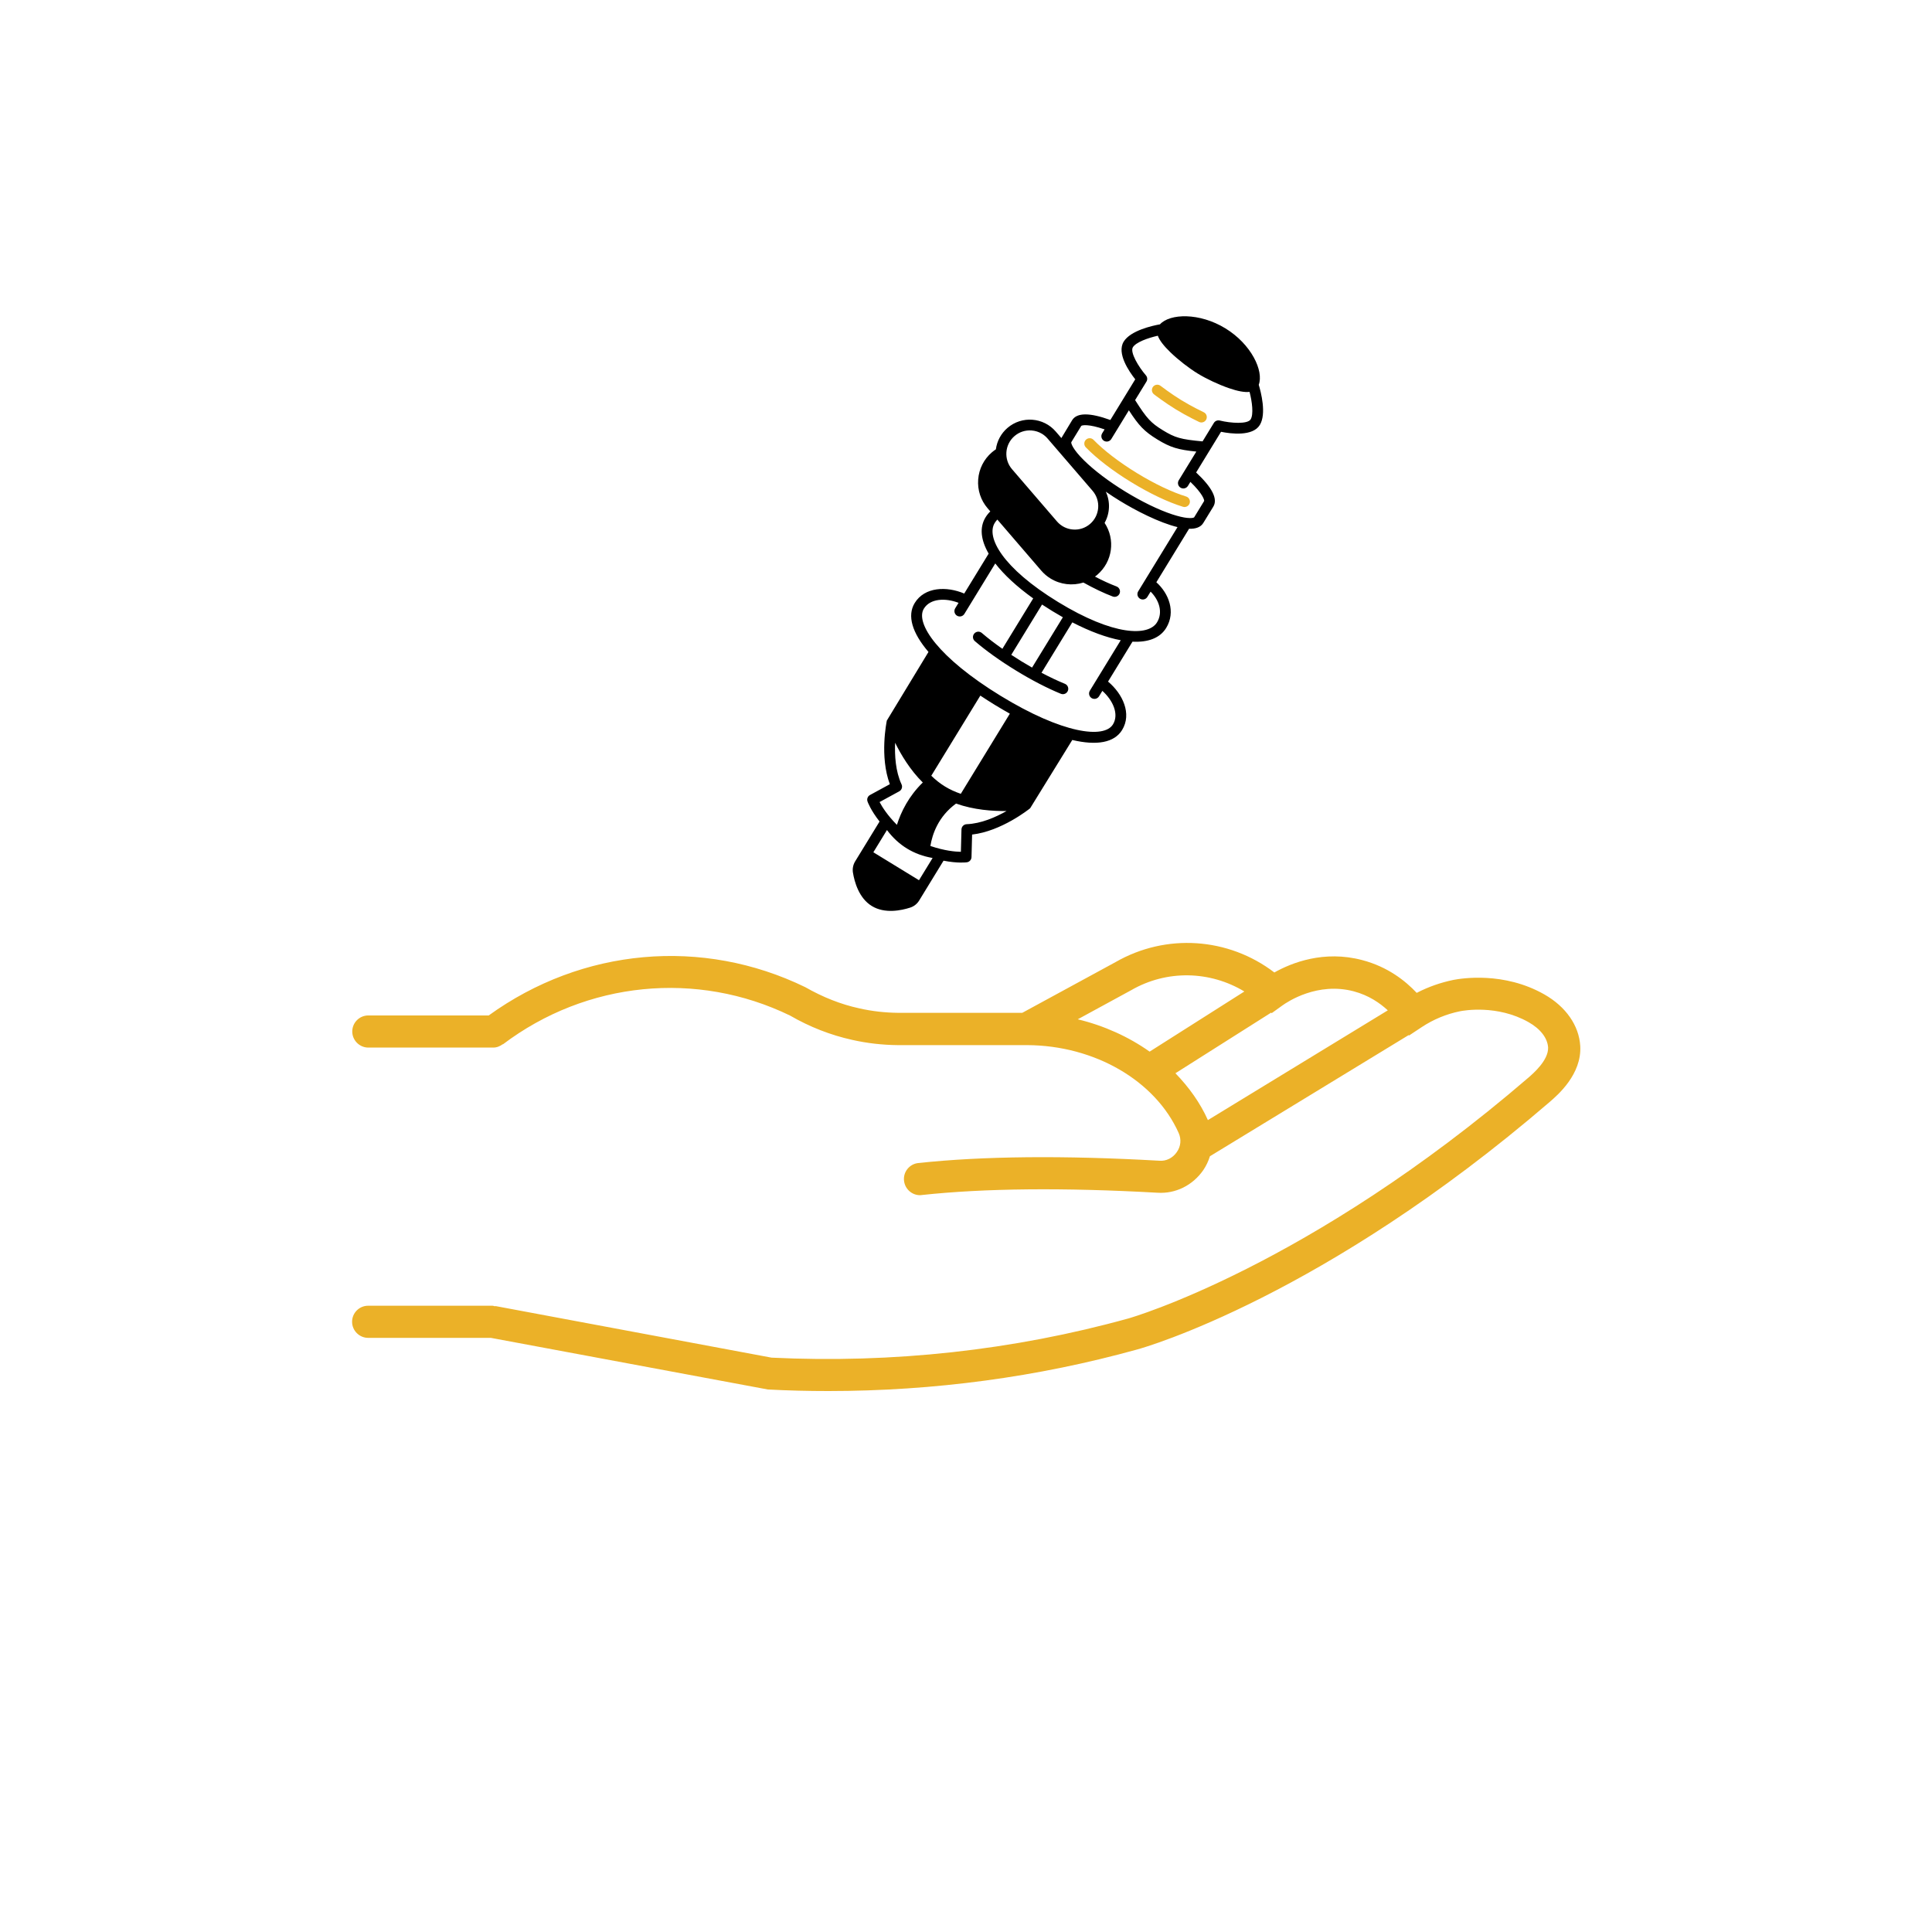
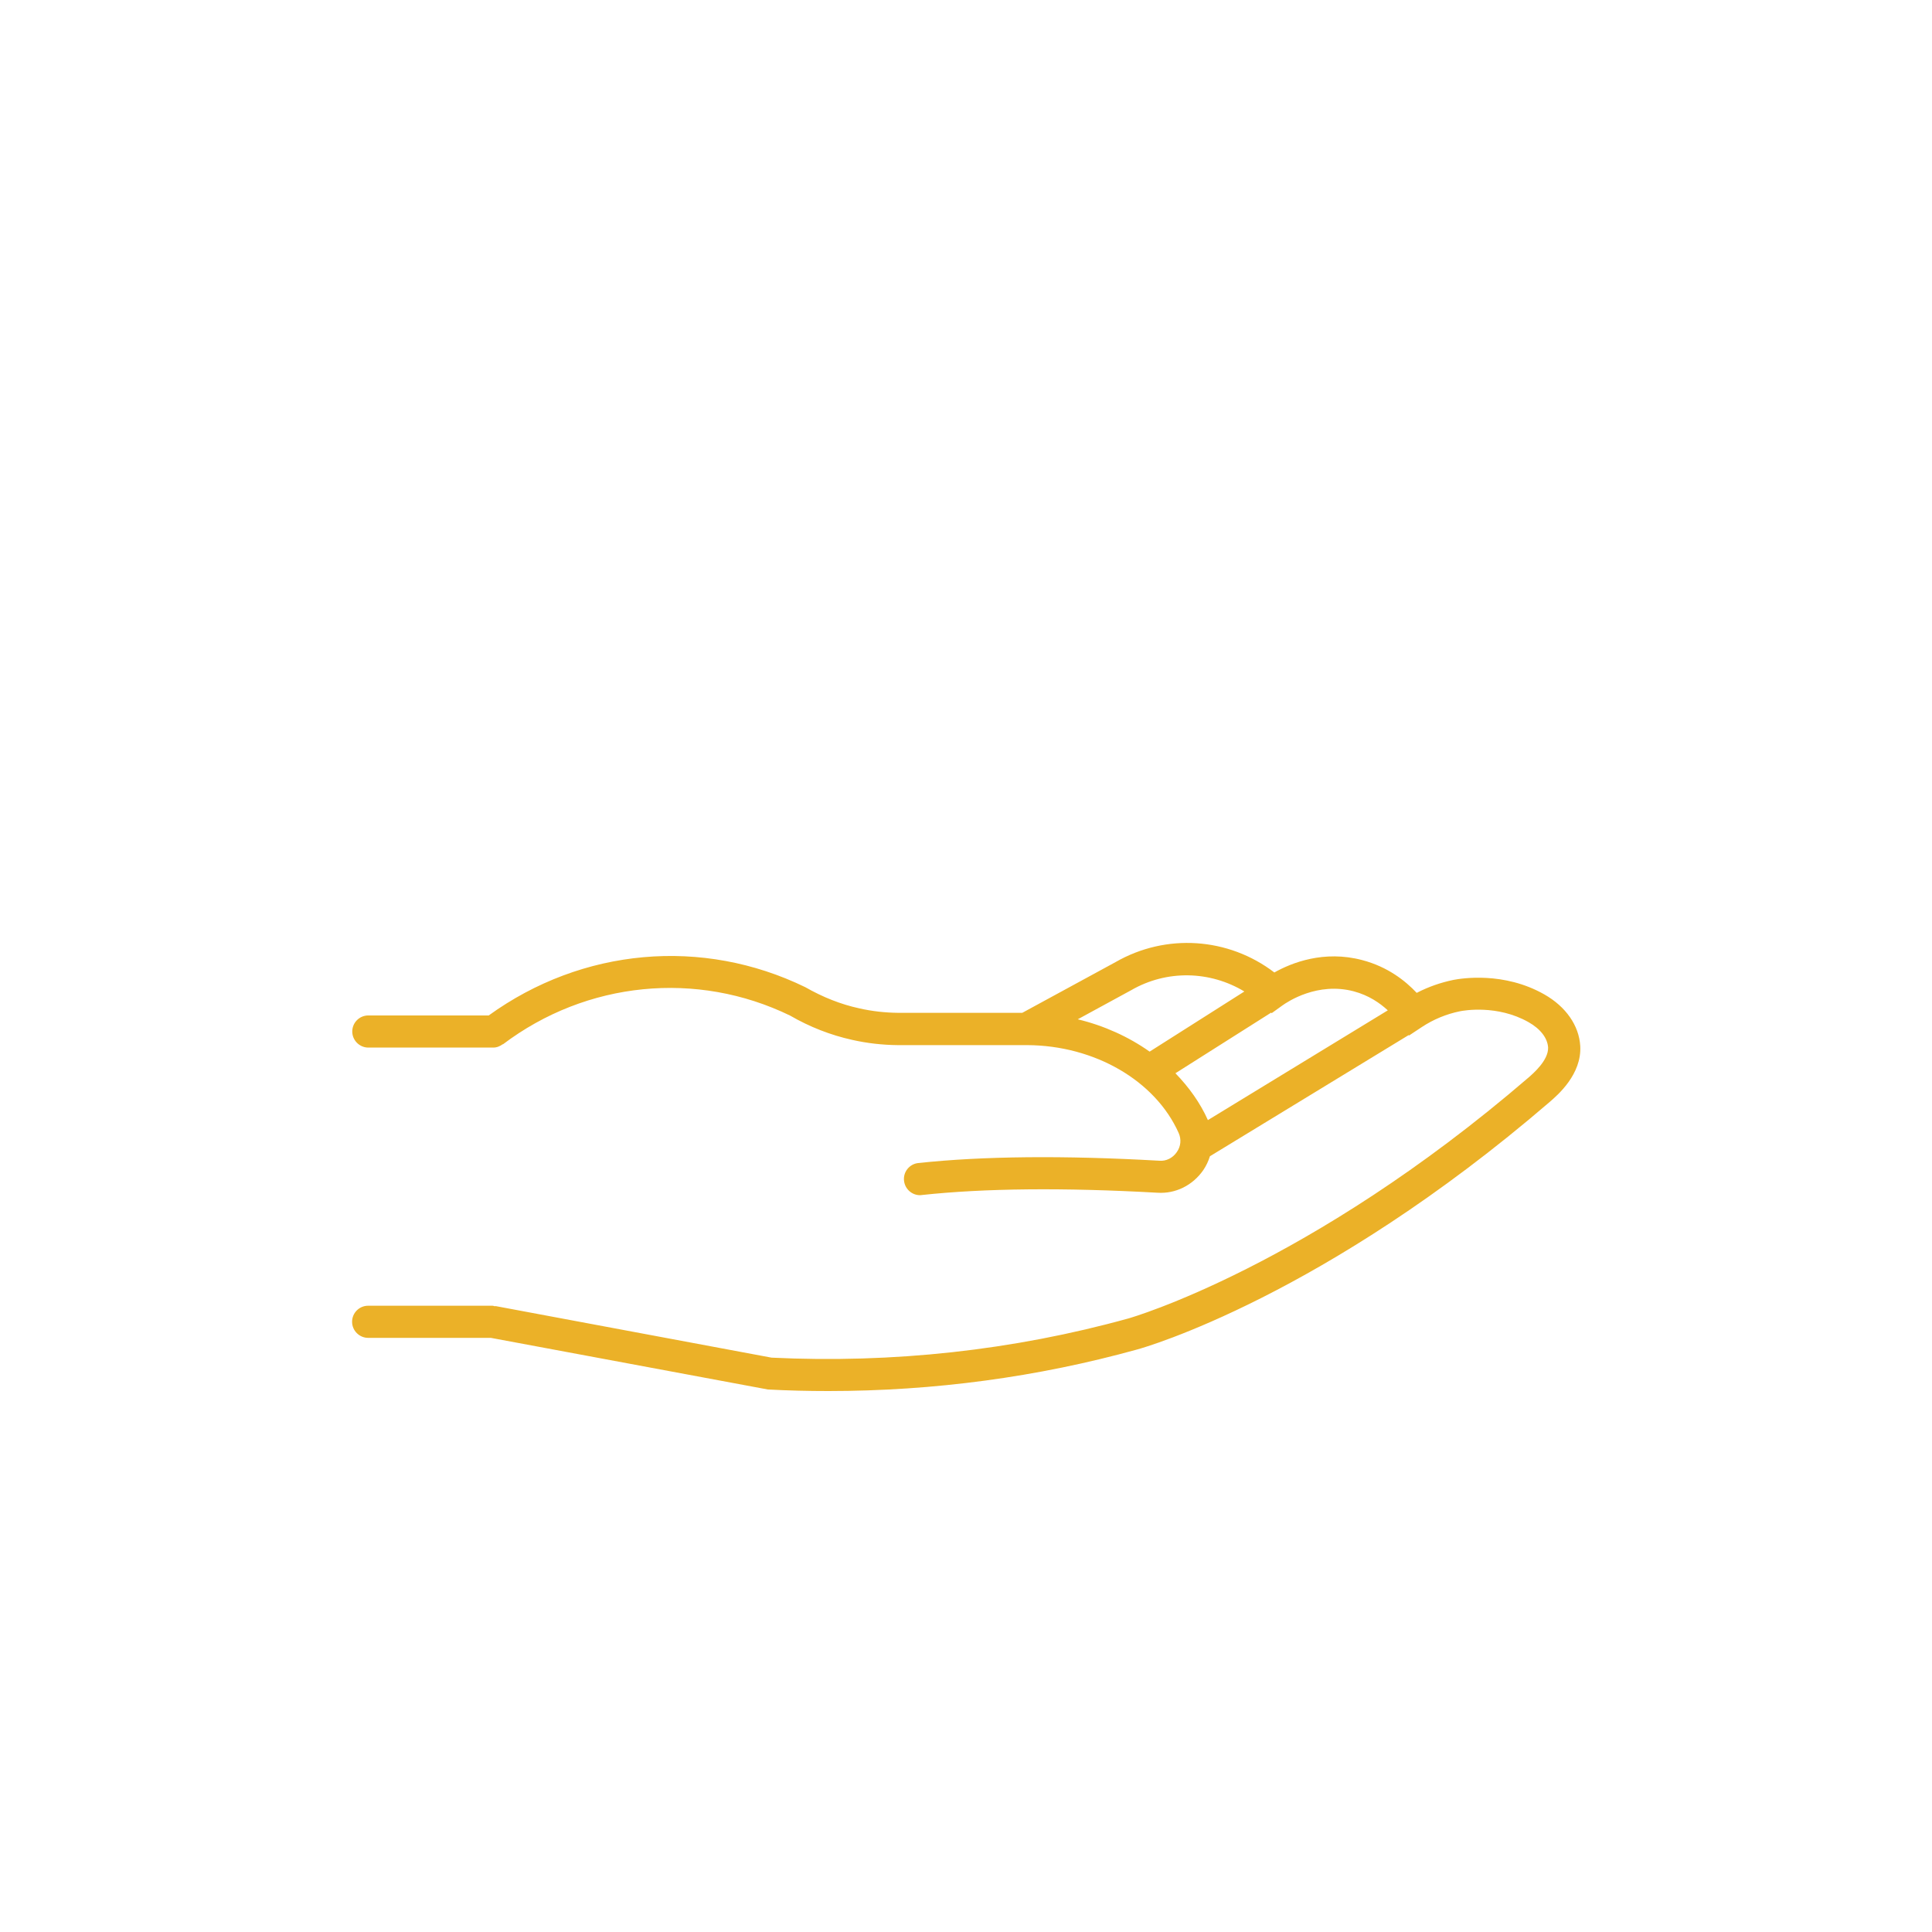
<svg xmlns="http://www.w3.org/2000/svg" width="88" height="88" viewBox="0 0 88 88" fill="none">
  <path d="M69.619 49.083C59.608 57.7 51.484 60.03 51.406 60.051C46.154 61.508 40.642 62.106 35.143 61.839L22.556 59.487V59.502C22.513 59.495 22.471 59.474 22.422 59.474H16.769C16.361 59.474 16.037 59.805 16.037 60.206C16.037 60.607 16.368 60.938 16.769 60.938H22.359L34.974 63.289C35.896 63.339 36.812 63.36 37.727 63.36C42.535 63.36 47.259 62.726 51.8 61.466C52.145 61.375 60.298 59.044 70.583 50.195C70.942 49.885 72.055 48.935 71.978 47.639C71.921 46.71 71.323 45.852 70.344 45.295C68.5 44.246 66.571 44.563 66.204 44.633C65.62 44.753 65.057 44.95 64.529 45.224C64.015 44.675 63.206 44.035 62.051 43.732C60.305 43.268 58.834 43.852 58.045 44.295C55.954 42.697 53.11 42.5 50.809 43.824L46.563 46.133H40.903C40.312 46.126 39.721 46.062 39.136 45.928C38.291 45.745 37.482 45.421 36.679 44.964C31.991 42.683 26.52 43.176 22.261 46.252H16.777C16.369 46.252 16.045 46.583 16.045 46.984C16.045 47.385 16.376 47.716 16.777 47.716H22.465C22.634 47.716 22.775 47.653 22.901 47.561L22.908 47.568C26.717 44.689 31.744 44.196 35.989 46.259C36.876 46.773 37.827 47.146 38.812 47.364C39.495 47.519 40.192 47.597 40.889 47.604H46.789C49.858 47.618 52.625 49.223 53.688 51.609C53.815 51.898 53.786 52.215 53.603 52.475C53.42 52.743 53.124 52.897 52.801 52.869C48.464 52.623 44.768 52.658 41.825 52.975C41.424 53.017 41.129 53.383 41.178 53.785C41.22 54.158 41.537 54.439 41.903 54.439C41.931 54.439 41.952 54.439 41.981 54.432C44.846 54.123 48.457 54.088 52.716 54.327C53.547 54.383 54.328 53.989 54.807 53.299C54.941 53.102 55.04 52.891 55.11 52.666L64.163 47.147L64.177 47.168L64.762 46.781C65.297 46.428 65.881 46.189 66.494 46.063C66.663 46.027 68.197 45.753 69.62 46.556C70.168 46.866 70.485 47.281 70.514 47.71C70.534 48.294 69.844 48.885 69.62 49.083L69.619 49.083ZM52.364 47.9C51.406 47.224 50.294 46.717 49.09 46.428L51.519 45.105C53.146 44.162 55.117 44.218 56.679 45.161L52.364 47.9ZM55.018 51.019C54.666 50.23 54.152 49.519 53.539 48.885L57.897 46.125L57.925 46.147L58.404 45.802C58.657 45.619 60.016 44.718 61.664 45.154C62.347 45.337 62.846 45.682 63.212 46.02L55.018 51.019Z" fill="#EBB128" />
  <g clip-path="url(#clip0_92_1254)">
    <path d="M52.563 17.961C52.582 17.977 53.051 18.337 53.556 18.646C54.062 18.956 54.596 19.209 54.618 19.22C54.741 19.277 54.886 19.225 54.944 19.103C55.002 18.98 54.95 18.834 54.828 18.777C54.822 18.774 54.295 18.524 53.812 18.229C53.329 17.933 52.867 17.577 52.862 17.574C52.755 17.491 52.601 17.511 52.518 17.618C52.436 17.725 52.456 17.879 52.563 17.961Z" fill="#EBB128" />
    <path d="M49.457 20.375C49.953 20.886 50.687 21.45 51.526 21.963C52.365 22.477 53.202 22.874 53.882 23.083C54.011 23.123 54.148 23.05 54.188 22.921C54.228 22.791 54.155 22.654 54.026 22.615C53.383 22.418 52.587 22.038 51.782 21.546C50.977 21.053 50.277 20.516 49.809 20.034C49.715 19.937 49.56 19.934 49.463 20.029C49.366 20.122 49.363 20.278 49.457 20.375Z" fill="#EBB128" />
-     <path d="M50.47 31.045L51.583 29.227C52.301 29.264 52.838 29.06 53.118 28.602C53.565 27.872 53.237 27.028 52.67 26.521L54.16 24.085C54.457 24.093 54.688 24.017 54.807 23.823L55.265 23.076C55.478 22.727 55.215 22.205 54.482 21.521L55.616 19.668C56.063 19.758 57.059 19.887 57.383 19.357C57.695 18.848 57.433 17.853 57.334 17.526C57.571 16.895 56.994 15.677 55.815 14.956C54.636 14.234 53.289 14.275 52.835 14.773C52.499 14.833 51.494 15.052 51.182 15.562C50.858 16.092 51.426 16.92 51.709 17.277L50.575 19.13C49.633 18.788 49.048 18.791 48.834 19.14L48.344 19.953L48.088 19.656C47.527 19.004 46.541 18.93 45.889 19.491C45.597 19.743 45.412 20.086 45.361 20.466C45.298 20.508 45.237 20.553 45.179 20.603C44.812 20.919 44.591 21.358 44.555 21.84C44.519 22.322 44.672 22.789 44.988 23.155L45.107 23.294C45.024 23.374 44.951 23.465 44.889 23.566C44.609 24.023 44.672 24.594 45.032 25.217L43.919 27.035C43.118 26.695 42.116 26.727 41.663 27.467C41.31 28.045 41.547 28.823 42.291 29.695L40.394 32.821C40.38 32.891 40.059 34.459 40.531 35.719L39.628 36.211C39.523 36.268 39.474 36.393 39.514 36.506C39.523 36.532 39.657 36.903 40.063 37.419L38.95 39.236C38.858 39.388 38.822 39.568 38.85 39.744C38.917 40.157 39.117 40.906 39.71 41.268C40.303 41.631 41.06 41.469 41.458 41.34C41.628 41.285 41.772 41.172 41.865 41.02L42.977 39.203C43.621 39.33 44.012 39.28 44.039 39.276C44.158 39.26 44.248 39.16 44.251 39.04L44.278 38.013C45.614 37.86 46.865 36.861 46.921 36.816L48.841 33.705C49.956 33.97 50.757 33.828 51.111 33.25C51.564 32.51 51.137 31.603 50.47 31.045L50.47 31.045ZM51.6 15.818C51.74 15.589 52.282 15.394 52.737 15.292C52.814 15.503 53.006 15.753 53.317 16.053C53.672 16.395 54.158 16.773 54.555 17.015C54.951 17.258 55.509 17.519 55.975 17.68C56.383 17.821 56.693 17.877 56.916 17.85C57.033 18.302 57.106 18.873 56.965 19.102C56.827 19.328 56.059 19.278 55.557 19.154C55.454 19.129 55.345 19.173 55.29 19.264L54.775 20.105C53.779 20.013 53.52 19.936 52.972 19.601C52.425 19.265 52.238 19.07 51.703 18.224L52.218 17.384C52.274 17.293 52.264 17.177 52.194 17.096C51.856 16.705 51.462 16.044 51.6 15.818ZM50.313 19.558L50.201 19.74C50.131 19.856 50.167 20.006 50.282 20.077C50.398 20.148 50.548 20.111 50.619 19.996L51.419 18.689C51.871 19.386 52.119 19.652 52.717 20.018C53.315 20.384 53.664 20.485 54.491 20.569L53.691 21.876C53.62 21.991 53.657 22.142 53.772 22.213C53.887 22.283 54.038 22.247 54.109 22.132L54.221 21.949C54.783 22.491 54.86 22.774 54.847 22.82L54.392 23.564C54.37 23.585 54.273 23.612 54.068 23.589C54.066 23.589 54.064 23.589 54.062 23.589C53.905 23.571 53.687 23.525 53.389 23.427C52.768 23.221 52.013 22.854 51.262 22.395C50.512 21.936 49.842 21.43 49.376 20.97C48.856 20.458 48.782 20.192 48.795 20.143L49.25 19.399C49.288 19.364 49.575 19.303 50.313 19.558L50.313 19.558ZM46.209 19.863C46.425 19.676 46.702 19.586 46.986 19.607C47.158 19.62 47.321 19.673 47.464 19.76C47.558 19.818 47.643 19.89 47.717 19.976L49.765 22.355C50.15 22.802 50.099 23.479 49.652 23.864C49.435 24.05 49.16 24.141 48.875 24.119C48.59 24.098 48.331 23.967 48.144 23.751L46.096 21.371C45.711 20.924 45.762 20.247 46.209 19.863ZM45.307 23.822C45.342 23.765 45.382 23.713 45.428 23.666L47.427 25.99C47.553 26.136 47.697 26.257 47.853 26.352C48.302 26.627 48.85 26.691 49.347 26.534C49.816 26.796 50.275 27.016 50.683 27.17C50.809 27.218 50.95 27.154 50.998 27.028C51.046 26.901 50.983 26.76 50.856 26.712C50.555 26.598 50.221 26.445 49.875 26.264C49.911 26.237 49.946 26.21 49.98 26.181C50.68 25.579 50.811 24.571 50.313 23.817C50.557 23.383 50.58 22.852 50.368 22.396C50.591 22.55 50.809 22.691 51.007 22.812C51.729 23.255 52.799 23.807 53.634 24.009L51.844 26.934C51.773 27.049 51.809 27.2 51.925 27.27C52.04 27.341 52.191 27.305 52.261 27.189L52.409 26.948C52.782 27.318 52.989 27.876 52.701 28.347C52.308 28.989 50.729 28.971 48.189 27.417C45.648 25.862 44.914 24.463 45.307 23.822L45.307 23.822ZM48.412 28.116L47.009 30.407C46.85 30.317 46.69 30.222 46.531 30.125C46.372 30.027 46.215 29.928 46.062 29.827L47.464 27.536C47.615 27.636 47.771 27.735 47.933 27.834C48.095 27.933 48.254 28.027 48.412 28.116ZM40.064 36.532L40.959 36.044C41.073 35.982 41.119 35.843 41.064 35.726C40.788 35.132 40.747 34.4 40.772 33.832C41.038 34.374 41.453 35.069 42.032 35.642C41.388 36.268 41.04 36.98 40.853 37.571C40.416 37.13 40.177 36.748 40.064 36.532ZM41.859 40.093L39.78 38.82L40.4 37.807C40.924 38.507 41.617 38.931 42.479 39.08L41.859 40.093ZM43.043 35.824C42.816 35.685 42.609 35.518 42.419 35.334L44.653 31.684C44.865 31.825 45.085 31.967 45.317 32.109C45.548 32.25 45.775 32.382 45.997 32.507L43.763 36.157C43.512 36.072 43.269 35.962 43.043 35.824ZM44.03 37.541C43.901 37.546 43.798 37.65 43.794 37.779L43.767 38.799C43.509 38.795 43.02 38.752 42.378 38.533C42.465 38 42.734 37.193 43.547 36.601C44.357 36.891 45.217 36.95 45.85 36.94C45.357 37.22 44.686 37.517 44.03 37.541ZM45.572 31.691C42.745 29.96 41.676 28.385 42.081 27.723C42.367 27.256 43.063 27.227 43.661 27.458L43.508 27.707C43.438 27.823 43.474 27.973 43.589 28.044C43.705 28.114 43.855 28.078 43.926 27.963L45.333 25.664C45.732 26.18 46.315 26.722 47.061 27.257L45.657 29.552C45.308 29.307 44.989 29.062 44.722 28.832C44.62 28.743 44.465 28.755 44.377 28.857C44.288 28.959 44.3 29.114 44.402 29.202C44.907 29.638 45.555 30.101 46.276 30.542C46.996 30.983 47.703 31.349 48.321 31.601C48.446 31.652 48.589 31.592 48.64 31.466C48.691 31.341 48.631 31.198 48.506 31.147C48.179 31.014 47.816 30.842 47.439 30.643L48.843 28.348C49.66 28.769 50.407 29.042 51.048 29.162L49.641 31.461C49.571 31.576 49.607 31.727 49.722 31.798C49.838 31.868 49.988 31.832 50.059 31.717L50.211 31.468C50.689 31.895 50.98 32.528 50.694 32.995C50.289 33.657 48.4 33.421 45.572 31.691Z" fill="black" />
  </g>
  <defs>
    <clipPath id="clip0_92_1254">
-       <rect width="38.563" height="38.563" fill="white" transform="translate(39.083 4.714) rotate(31.47)" />
-     </clipPath>
+       </clipPath>
  </defs>
</svg>